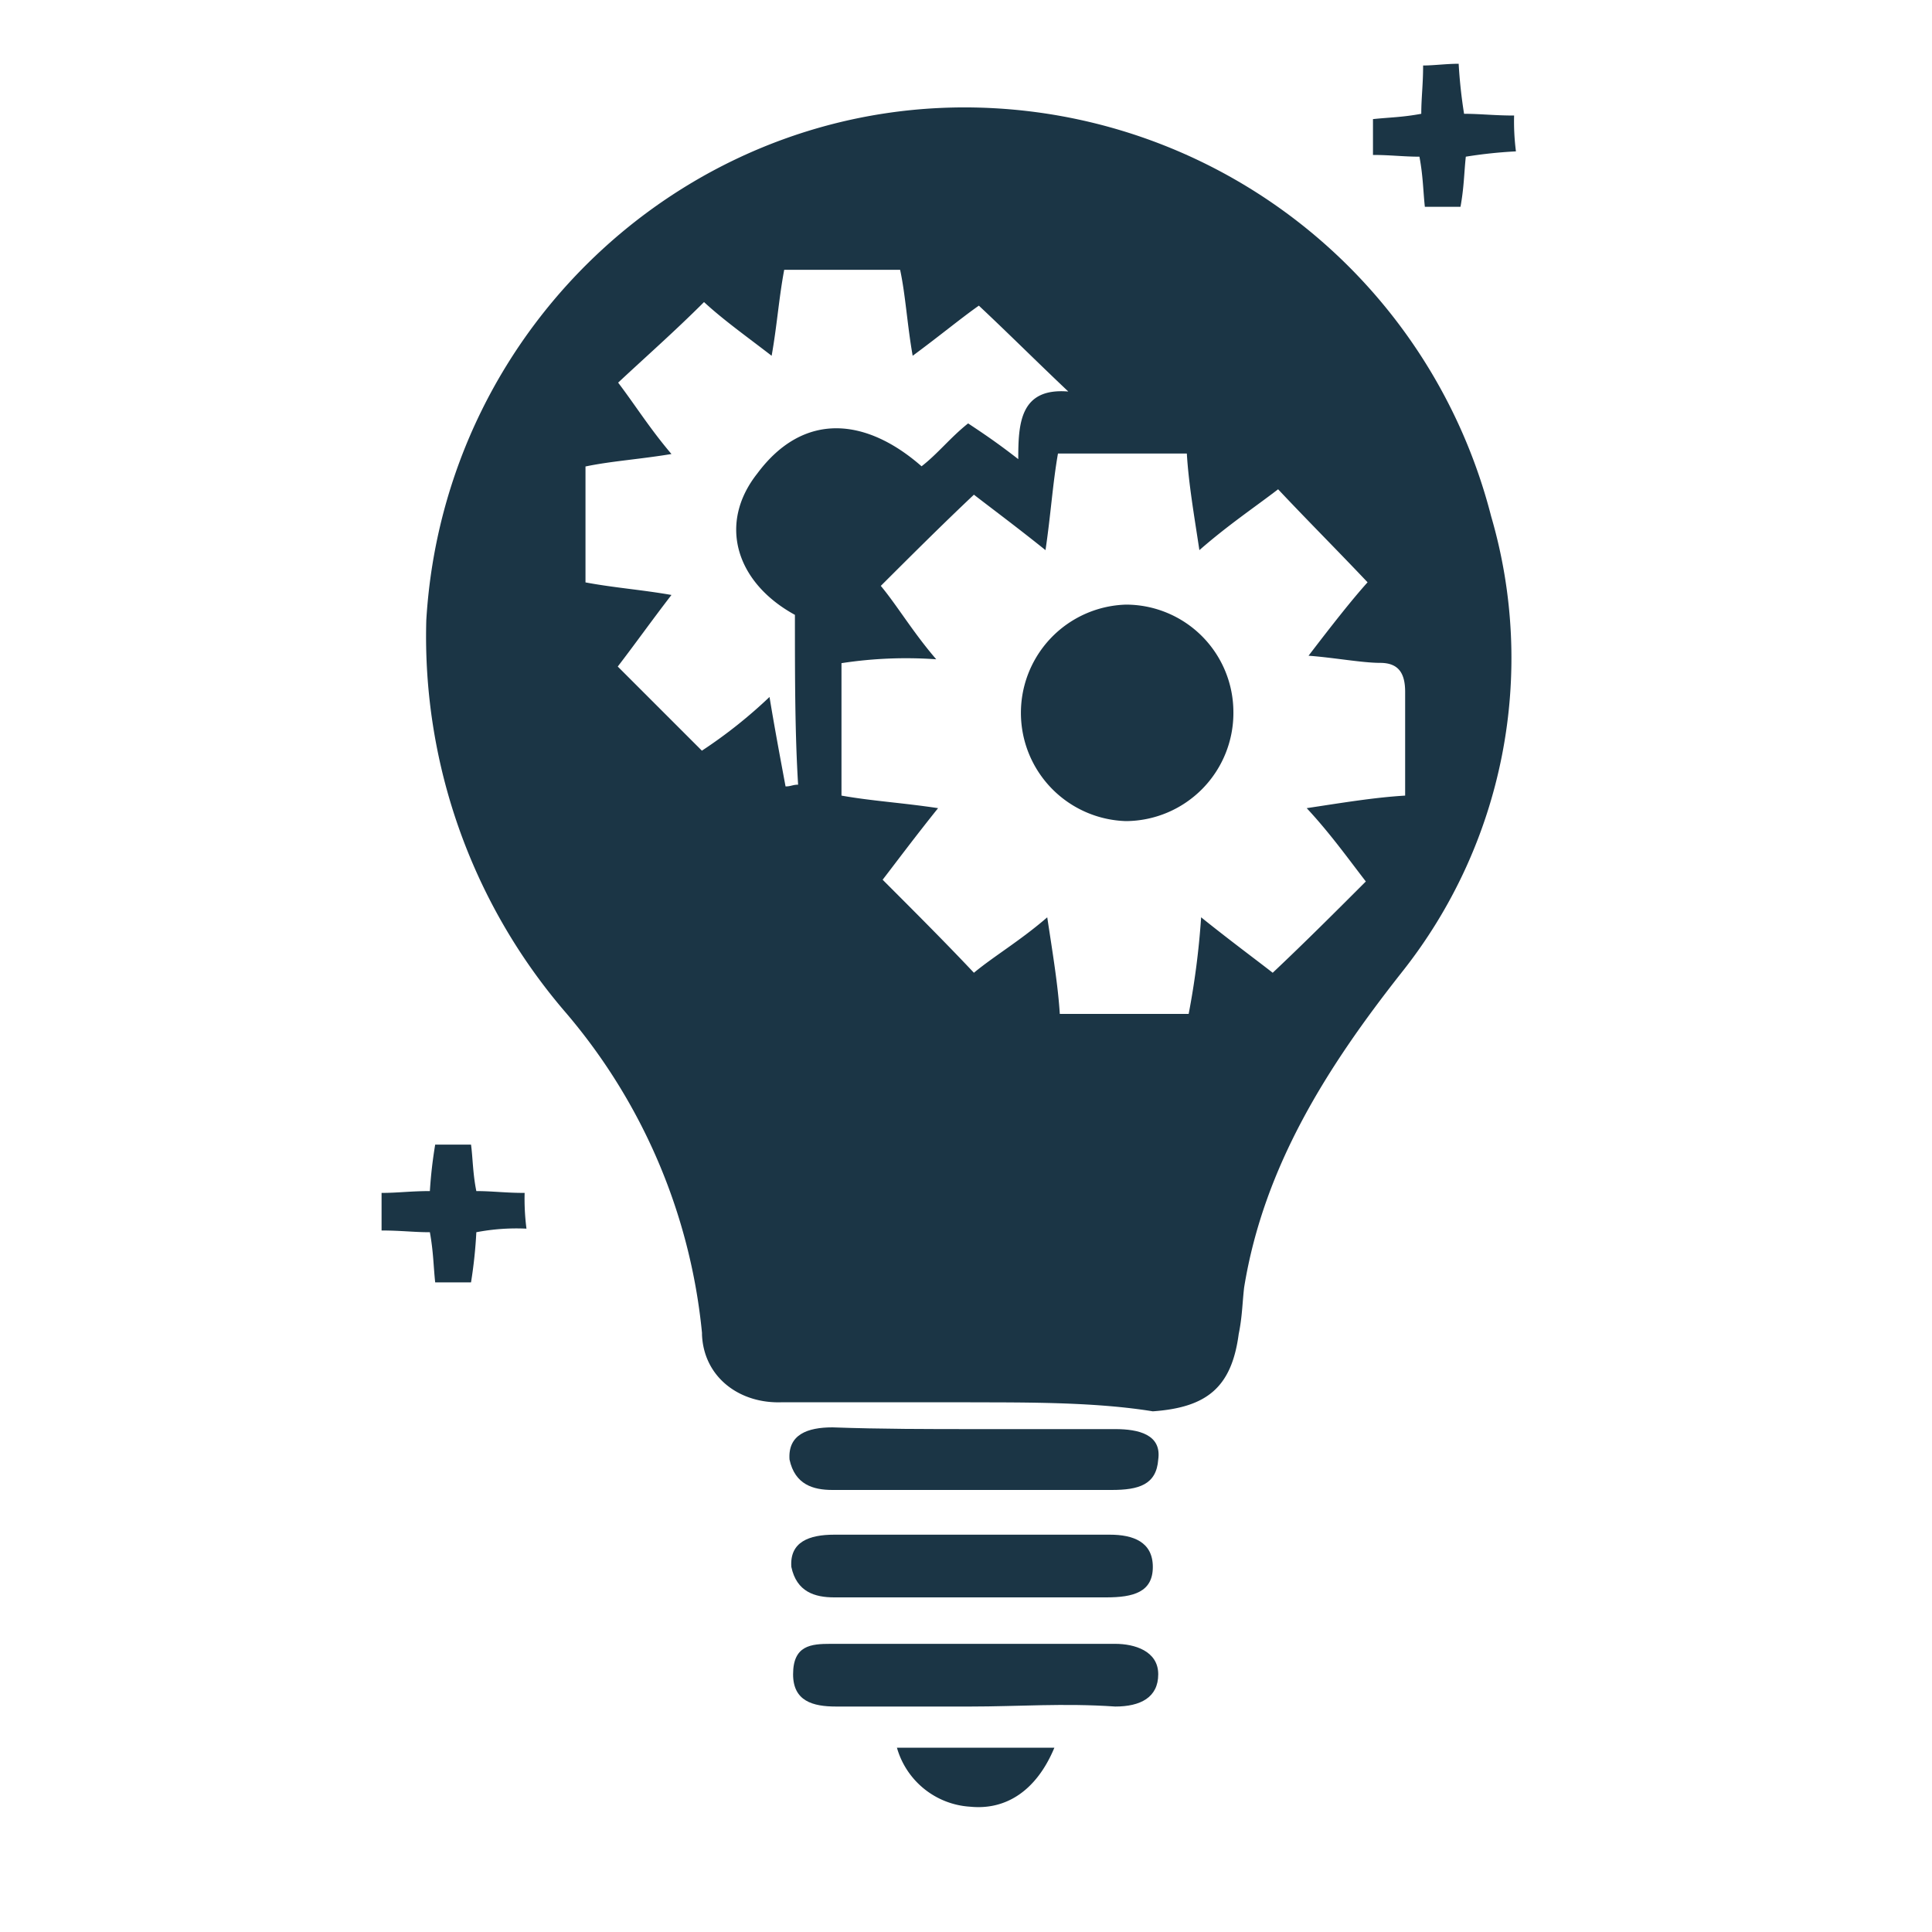
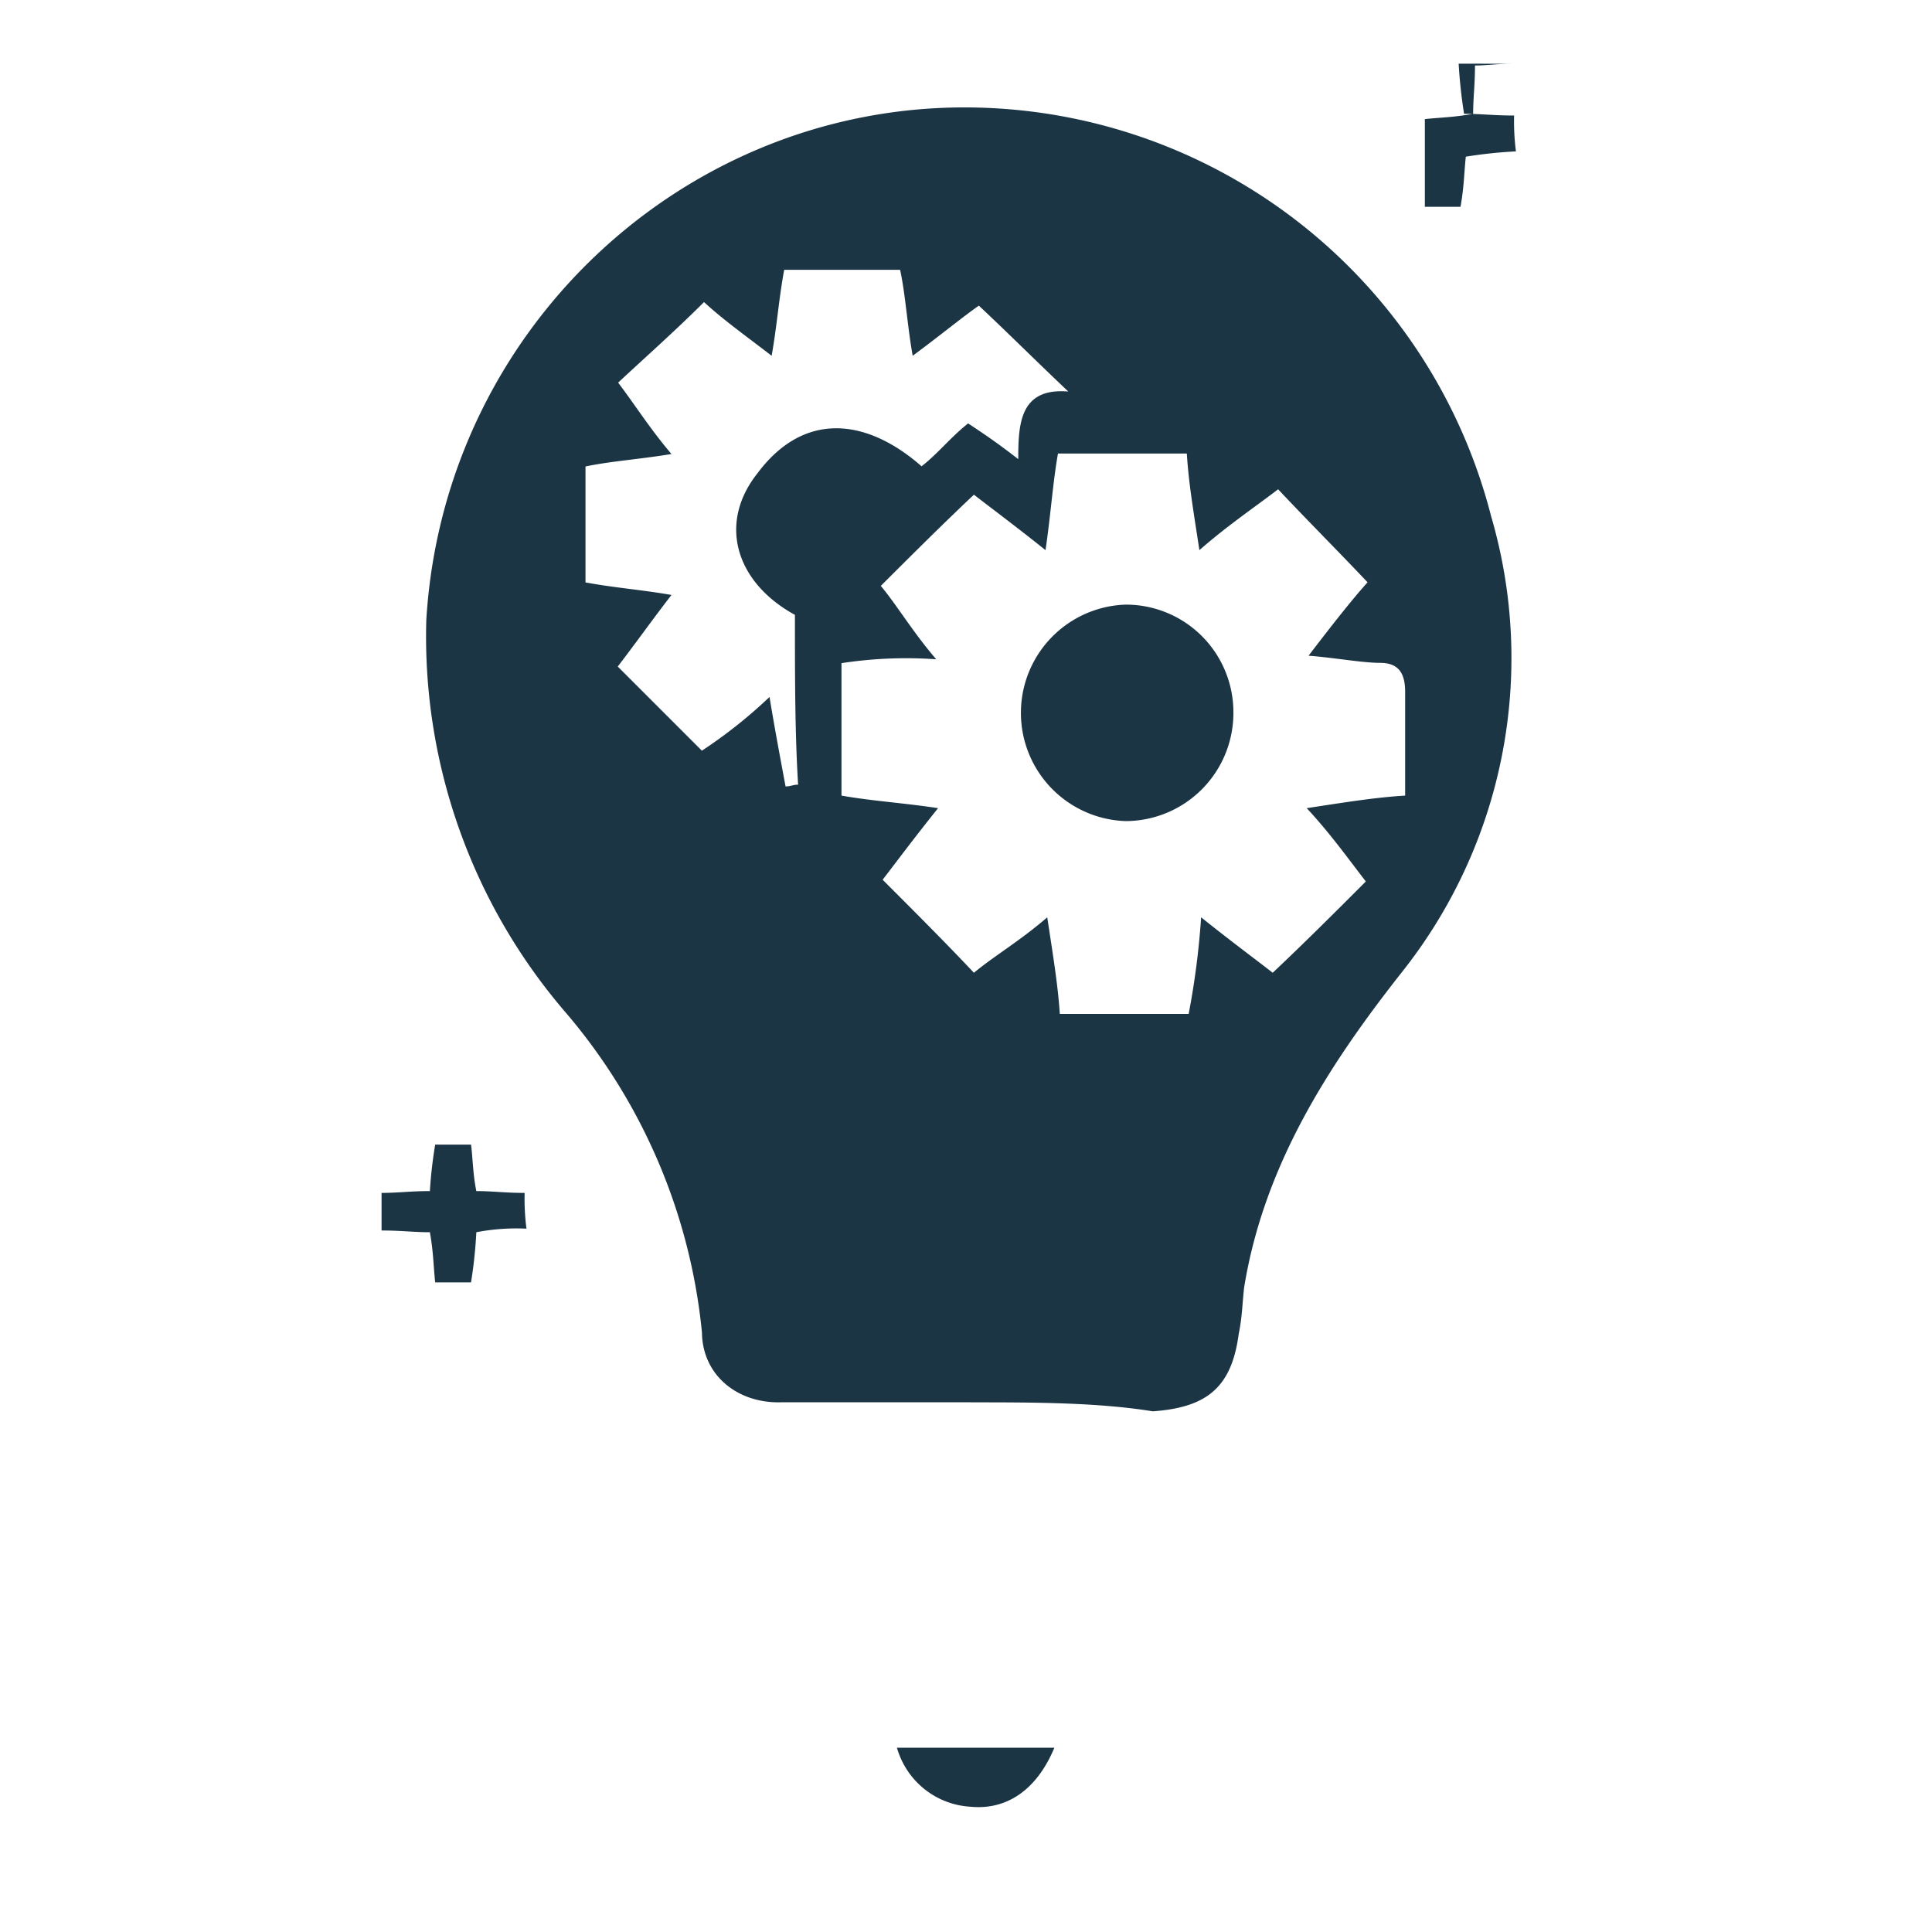
<svg xmlns="http://www.w3.org/2000/svg" id="Calque_1" data-name="Calque 1" viewBox="0 0 200 200">
  <defs>
    <style>.cls-1{fill:none;}.cls-2{clip-path:url(#clip-path);}.cls-3{clip-path:url(#clip-path-2);}.cls-4{fill:#1b3545;fill-rule:evenodd;}.cls-5{clip-path:url(#clip-path-11);}.cls-6{clip-path:url(#clip-path-12);}.cls-7{clip-path:url(#clip-path-13);}</style>
    <clipPath id="clip-path">
      <rect class="cls-1" x="8" y="0.48" width="184.89" height="199.52" />
    </clipPath>
    <clipPath id="clip-path-2">
      <rect class="cls-1" x="-718.03" y="-626.26" width="1613.98" height="2282.58" />
    </clipPath>
    <clipPath id="clip-path-11">
-       <rect class="cls-1" x="-87.6" y="-50.4" width="657.7" height="465" />
-     </clipPath>
+       </clipPath>
    <clipPath id="clip-path-12">
      <rect class="cls-1" x="-64.1" y="318.1" width="91.5" height="76" />
    </clipPath>
    <clipPath id="clip-path-13">
      <rect class="cls-1" x="-504.6" y="-111.4" width="614.7" height="869.4" />
    </clipPath>
  </defs>
  <title>icon-electronique</title>
  <g class="cls-2">
    <g class="cls-3">
      <g class="cls-3">
        <path class="cls-4" d="M100.44,145.16H81c-4.44.19-8.15-2.59-8.33-7v-.18a60,60,0,0,0-14.27-33.35A59.66,59.66,0,0,1,44.13,64.2c1.85-30.93,28.16-54.65,58.72-53a56.28,56.28,0,0,1,51.51,42.24,52.29,52.29,0,0,1-9.27,47.24c-7.59,9.63-14.26,20-16.3,32.61-.19,1.66-.19,3-.56,4.81-.74,5.56-3.33,7.6-8.89,8-5.74-.93-12.41-.93-18.9-.93M87.11,68.65V82.36c3.15.56,6.29.74,10,1.3-2.41,3-4.45,5.74-5.74,7.41,3.33,3.33,6.48,6.48,9.45,9.63,2-1.67,4.81-3.33,7.59-5.74.56,3.7,1.11,7,1.3,10h13.34a81.83,81.83,0,0,0,1.29-10c3,2.41,5.75,4.44,7.41,5.74,3.34-3.15,6.49-6.3,9.64-9.45-1.86-2.41-3.71-5-6.12-7.59,3.71-.56,7-1.11,10.19-1.3V71.62c0-2-.74-3-2.59-3s-4.82-.55-7.41-.74c2.41-3.15,4.44-5.74,6.11-7.6-3.15-3.33-6.3-6.48-9.26-9.63-2.41,1.85-5.19,3.71-8.15,6.3-.56-3.71-1.11-6.86-1.3-10H109.52c-.55,3.14-.74,6.29-1.29,10-3-2.41-5.75-4.45-7.41-5.74-3.34,3.15-6.49,6.3-9.64,9.44,1.67,2,3.34,4.82,5.74,7.6A44,44,0,0,0,87.11,68.65Zm-4.82-5c-6.11-3.34-8-9.45-3.89-14.64,4.82-6.48,11.3-5.74,17-.74,1.67-1.29,3-3,4.82-4.44,1.67,1.11,3,2,5.19,3.7,0-3.7.18-7.41,5.18-7-3.33-3.15-6.29-6.11-9.26-8.89-1.85,1.3-3.89,3-6.85,5.19-.56-3.15-.74-6.3-1.3-8.9h-12c-.56,3-.74,5.75-1.3,8.9-2.59-2-5-3.71-7-5.56-3,3-6.11,5.74-8.89,8.34C65.8,42,67.28,44.38,69.51,47c-3.34.55-6.3.74-8.9,1.29v12c3,.56,5.75.75,8.9,1.3-2,2.59-3.71,5-5.56,7.41l8.71,8.71a50,50,0,0,0,7-5.56c.55,3.34,1.11,6.3,1.66,9.26.56,0,.74-.18,1.3-.18C82.29,75.88,82.29,70,82.29,63.65Z" />
      </g>
      <g class="cls-3">
-         <path class="cls-4" d="M101,165.36H86.36c-2,0-3.89-.56-4.44-3.15-.19-2.6,1.85-3.34,4.44-3.34h28.53c2.41,0,4.45.74,4.45,3.34s-2,3.15-4.82,3.15H101" />
-       </g>
+         </g>
      <g class="cls-3">
-         <path class="cls-4" d="M100.44,176.66H86.55c-2.41,0-4.45-.56-4.45-3.34,0-3,1.86-3.15,3.89-3.15h29.46c2,0,4.45.74,4.45,3.15s-1.86,3.34-4.45,3.34c-5.37-.37-10,0-15,0" />
-       </g>
+         </g>
      <g class="cls-3">
-         <path class="cls-4" d="M101,147.94h14.45c2.41,0,4.82.56,4.45,3.15-.19,2.6-2,3.15-4.82,3.15H86.18c-2,0-3.89-.55-4.45-3.15-.18-2.59,1.86-3.33,4.45-3.33,5,.18,10,.18,14.82.18" />
-       </g>
+         </g>
      <g class="cls-3">
        <path class="cls-4" d="M49.31,127.56a47.82,47.82,0,0,1-.55,5.19H45.05c-.18-1.67-.18-3.15-.55-5.19-1.67,0-3-.18-5-.18v-3.89c1.67,0,3-.19,5-.19a46.71,46.71,0,0,1,.55-4.81h3.71c.18,1.29.18,3,.55,4.81,1.67,0,3,.19,5,.19a24.15,24.15,0,0,0,.19,3.7,22,22,0,0,0-5.19.37" />
      </g>
      <g class="cls-3">
-         <path class="cls-4" d="M151,6.59a51.09,51.09,0,0,0,.56,5.19c1.66,0,3.15.18,5.18.18a24.28,24.28,0,0,0,.19,3.71,48.09,48.09,0,0,0-5.19.55c-.18,1.67-.18,3.15-.55,5.19H147.5c-.18-1.67-.18-3.15-.56-5.19-1.66,0-3-.18-4.81-.18V12.33c1.67-.18,3-.18,5-.55,0-1.67.19-3,.19-5,1.11,0,2.4-.18,3.7-.18" />
+         <path class="cls-4" d="M151,6.59a51.09,51.09,0,0,0,.56,5.19c1.66,0,3.15.18,5.18.18a24.28,24.28,0,0,0,.19,3.71,48.09,48.09,0,0,0-5.19.55c-.18,1.67-.18,3.15-.55,5.19H147.5V12.33c1.67-.18,3-.18,5-.55,0-1.67.19-3,.19-5,1.11,0,2.4-.18,3.7-.18" />
      </g>
      <g class="cls-3">
        <path class="cls-4" d="M109.15,180.92c-1.85,4.44-5,6.48-8.71,6.11a8.42,8.42,0,0,1-7.59-6.11h16.3" />
      </g>
      <g class="cls-3">
        <path class="cls-4" d="M127.68,73.65A11.19,11.19,0,0,1,116.56,85h0a11.21,11.21,0,0,1,0-22.41h0a11.13,11.13,0,0,1,11.12,11.11h0" />
      </g>
    </g>
  </g>
</svg>